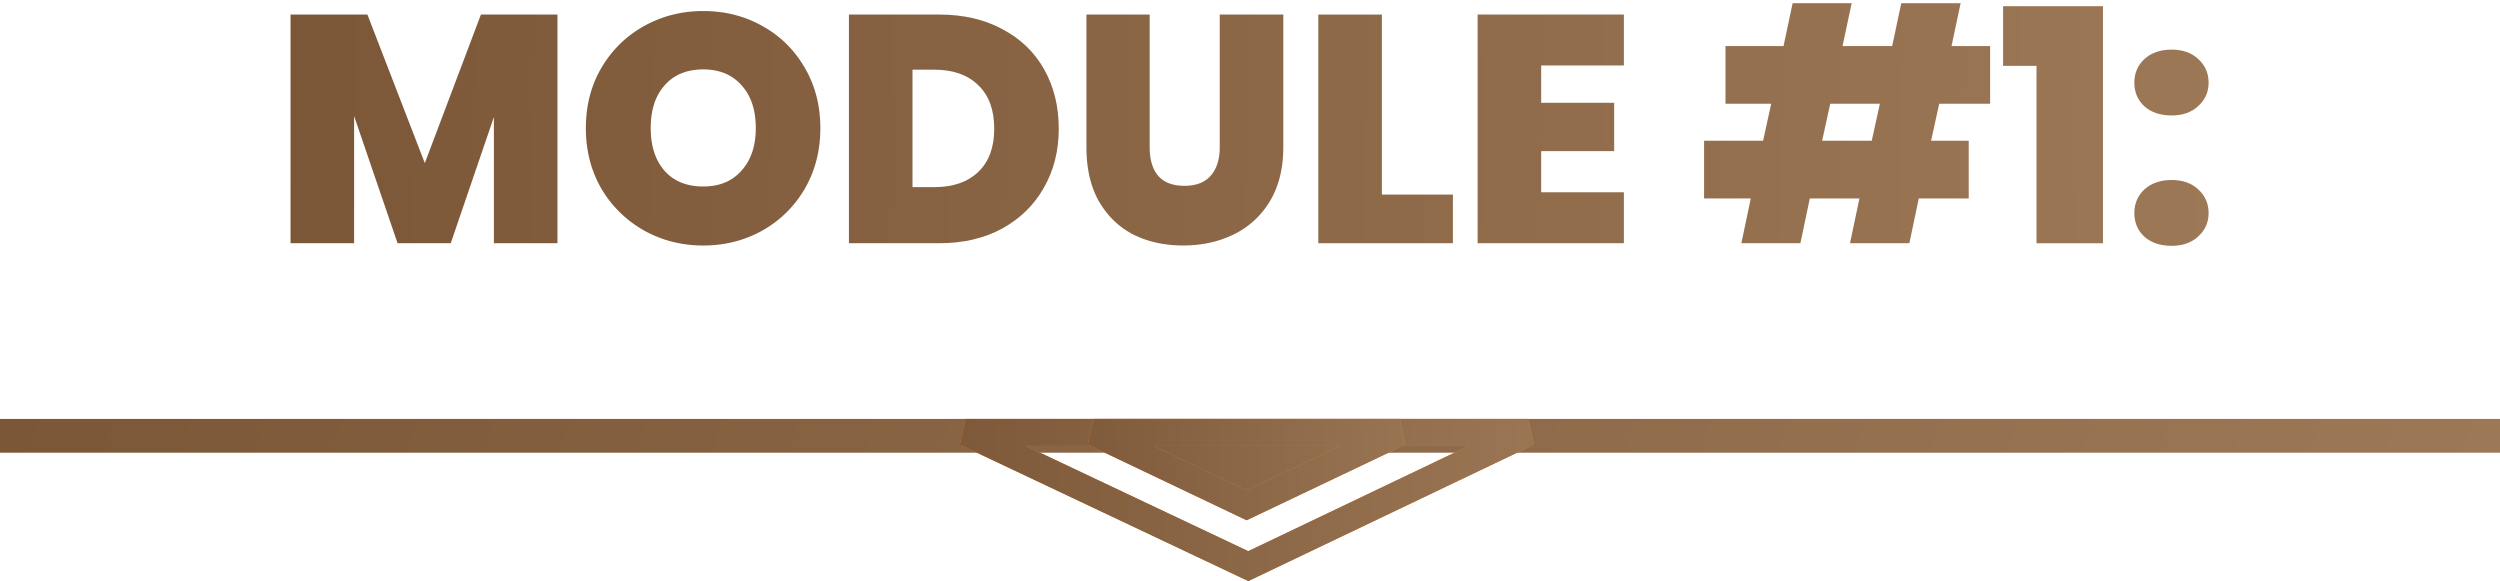
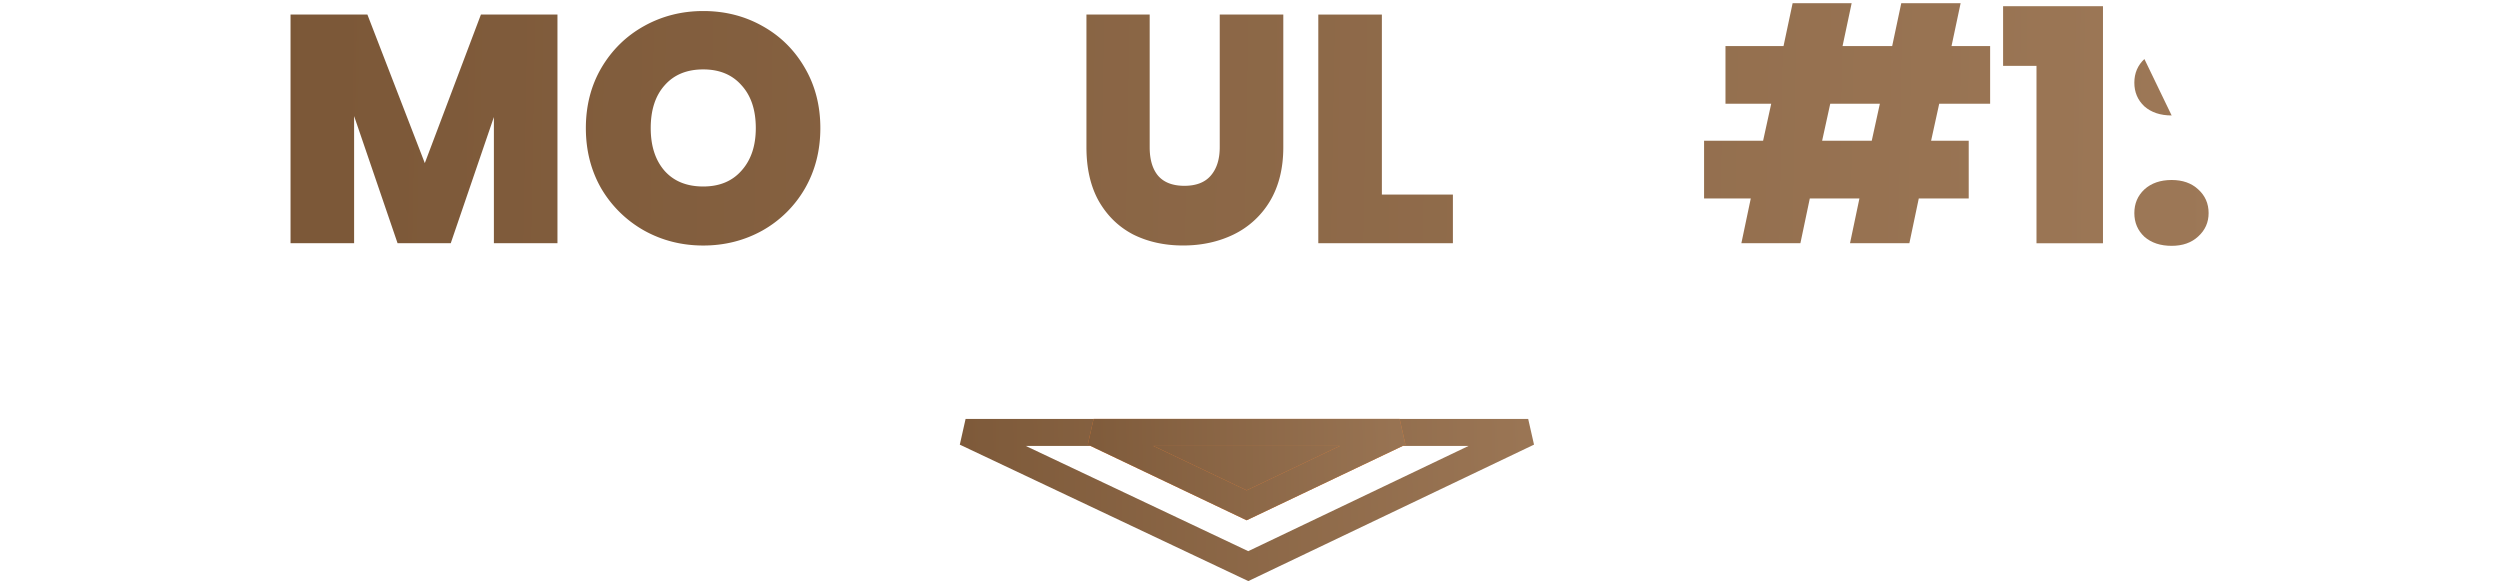
<svg xmlns="http://www.w3.org/2000/svg" width="370" height="86" fill="none">
-   <path d="M321.403 36.384c-1.664 0-3.008-.448-4.032-1.344-.992-.928-1.488-2.096-1.488-3.504s.496-2.576 1.488-3.504c1.024-.928 2.368-1.392 4.032-1.392 1.632 0 2.944.464 3.936 1.392 1.024.928 1.536 2.096 1.536 3.504 0 1.376-.512 2.528-1.536 3.456-.992.928-2.304 1.392-3.936 1.392Zm0-19.296c-1.664 0-3.008-.448-4.032-1.344-.992-.928-1.488-2.096-1.488-3.504s.496-2.576 1.488-3.504c1.024-.928 2.368-1.392 4.032-1.392 1.632 0 2.944.464 3.936 1.392 1.024.928 1.536 2.096 1.536 3.504 0 1.376-.512 2.528-1.536 3.456-.992.928-2.304 1.392-3.936 1.392Z" fill="url(#a)" />
+   <path d="M321.403 36.384c-1.664 0-3.008-.448-4.032-1.344-.992-.928-1.488-2.096-1.488-3.504s.496-2.576 1.488-3.504c1.024-.928 2.368-1.392 4.032-1.392 1.632 0 2.944.464 3.936 1.392 1.024.928 1.536 2.096 1.536 3.504 0 1.376-.512 2.528-1.536 3.456-.992.928-2.304 1.392-3.936 1.392Zm0-19.296c-1.664 0-3.008-.448-4.032-1.344-.992-.928-1.488-2.096-1.488-3.504s.496-2.576 1.488-3.504Z" fill="url(#a)" />
  <path d="M296.457 9.746V.914h14.784v35.088h-9.84V9.746h-4.944Z" fill="url(#b)" />
  <path d="m287.003 15.357-1.2 5.472h5.568v8.544h-7.392l-1.392 6.624h-8.784l1.392-6.624h-7.344l-1.392 6.624h-8.736l1.392-6.624h-6.912v-8.544h8.736l1.2-5.472h-6.768V6.813h8.592l1.344-6.336h8.736l-1.344 6.336h7.344l1.344-6.336h8.784l-1.344 6.336h5.712v8.544h-7.536Zm-8.784 0h-7.344l-1.2 5.472h7.344l1.2-5.472Z" fill="url(#c)" />
-   <path d="M228.095 9.692v5.52h10.8v7.152h-10.8v6.096h12.24v7.536h-21.647V2.156h21.647v7.536h-12.24Z" fill="url(#d)" />
  <path d="M204.517 28.796h10.512v7.2h-19.92V2.156h9.408v26.64Z" fill="url(#e)" />
  <path d="M170.153 2.156v19.632c0 1.824.416 3.232 1.248 4.224.864.992 2.16 1.488 3.888 1.488 1.728 0 3.024-.496 3.888-1.488.896-1.024 1.344-2.432 1.344-4.224V2.156h9.408v19.632c0 3.104-.656 5.76-1.968 7.968a12.727 12.727 0 0 1-5.376 4.944c-2.24 1.088-4.736 1.632-7.488 1.632-2.752 0-5.216-.544-7.392-1.632-2.144-1.12-3.84-2.768-5.088-4.944-1.216-2.176-1.824-4.832-1.824-7.968V2.156h9.36Z" fill="url(#f)" />
-   <path d="M139.033 2.156c3.552 0 6.656.72 9.312 2.16 2.688 1.408 4.752 3.392 6.192 5.952 1.44 2.56 2.16 5.488 2.16 8.784 0 3.264-.736 6.176-2.208 8.736-1.44 2.56-3.504 4.576-6.192 6.048-2.656 1.44-5.744 2.16-9.264 2.16h-13.392V2.156h13.392Zm-.72 25.536c2.752 0 4.912-.752 6.48-2.256 1.568-1.504 2.352-3.632 2.352-6.384 0-2.784-.784-4.928-2.352-6.432-1.568-1.536-3.728-2.304-6.48-2.304h-3.264v17.376h3.264Z" fill="url(#g)" />
  <path d="M104.083 36.337c-3.168 0-6.08-.736-8.736-2.208a17.048 17.048 0 0 1-6.336-6.192c-1.536-2.656-2.304-5.648-2.304-8.976 0-3.328.768-6.304 2.304-8.928 1.568-2.656 3.68-4.72 6.336-6.192 2.656-1.472 5.568-2.208 8.736-2.208 3.2 0 6.112.736 8.736 2.208 2.656 1.472 4.752 3.536 6.288 6.192 1.536 2.624 2.304 5.6 2.304 8.928 0 3.328-.768 6.32-2.304 8.976a16.687 16.687 0 0 1-6.288 6.192c-2.656 1.472-5.568 2.208-8.736 2.208Zm0-8.736c2.4 0 4.288-.784 5.664-2.352 1.408-1.568 2.112-3.664 2.112-6.288 0-2.688-.704-4.8-2.112-6.336-1.376-1.568-3.264-2.352-5.664-2.352-2.432 0-4.336.784-5.712 2.352-1.376 1.536-2.064 3.648-2.064 6.336 0 2.656.688 4.768 2.064 6.336 1.376 1.536 3.28 2.304 5.712 2.304Z" fill="url(#h)" />
  <path d="M82.504 2.156v33.84h-9.408V17.324l-6.384 18.672H58.84L52.408 17.18v18.816H43V2.156h11.376l8.496 21.984 8.304-21.984h11.328Z" fill="url(#i)" />
-   <path fill="url(#j)" d="M0 62h370v5H0z" />
-   <path d="m142.907 64 41.838 19.786L226.172 64h-83.265Z" stroke="#F08237" stroke-width="4" />
  <path d="m142.907 64 41.838 19.786L226.172 64h-83.265Z" stroke="url(#k)" stroke-width="4" />
  <path d="M161.852 64 184.5 74.785 207.148 64h-45.296Z" fill="#F08237" />
  <path d="M161.852 64 184.5 74.785 207.148 64h-45.296Z" fill="url(#l)" />
  <path d="M161.852 64 184.5 74.785 207.148 64h-45.296Z" stroke="#F08237" stroke-width="4" />
  <path d="M161.852 64 184.5 74.785 207.148 64h-45.296Z" stroke="url(#m)" stroke-width="4" />
  <defs>
    <linearGradient id="a" x1="39.977" y1="-17" x2="330.17" y2="-11.819" gradientUnits="userSpaceOnUse">
      <stop stop-color="#7B5737" />
      <stop offset="1" stop-color="#9D7857" />
    </linearGradient>
    <linearGradient id="b" x1="39.977" y1="-17" x2="330.17" y2="-11.819" gradientUnits="userSpaceOnUse">
      <stop stop-color="#7B5737" />
      <stop offset="1" stop-color="#9D7857" />
    </linearGradient>
    <linearGradient id="c" x1="39.977" y1="-17" x2="330.17" y2="-11.818" gradientUnits="userSpaceOnUse">
      <stop stop-color="#7B5737" />
      <stop offset="1" stop-color="#9D7857" />
    </linearGradient>
    <linearGradient id="d" x1="39.977" y1="-17" x2="330.17" y2="-11.818" gradientUnits="userSpaceOnUse">
      <stop stop-color="#7B5737" />
      <stop offset="1" stop-color="#9D7857" />
    </linearGradient>
    <linearGradient id="e" x1="39.977" y1="-17" x2="330.17" y2="-11.818" gradientUnits="userSpaceOnUse">
      <stop stop-color="#7B5737" />
      <stop offset="1" stop-color="#9D7857" />
    </linearGradient>
    <linearGradient id="f" x1="39.977" y1="-17" x2="330.17" y2="-11.818" gradientUnits="userSpaceOnUse">
      <stop stop-color="#7B5737" />
      <stop offset="1" stop-color="#9D7857" />
    </linearGradient>
    <linearGradient id="g" x1="39.977" y1="-17" x2="330.17" y2="-11.818" gradientUnits="userSpaceOnUse">
      <stop stop-color="#7B5737" />
      <stop offset="1" stop-color="#9D7857" />
    </linearGradient>
    <linearGradient id="h" x1="39.977" y1="-17" x2="330.17" y2="-11.818" gradientUnits="userSpaceOnUse">
      <stop stop-color="#7B5737" />
      <stop offset="1" stop-color="#9D7857" />
    </linearGradient>
    <linearGradient id="i" x1="39.977" y1="-17" x2="330.17" y2="-11.819" gradientUnits="userSpaceOnUse">
      <stop stop-color="#7B5737" />
      <stop offset="1" stop-color="#9D7857" />
    </linearGradient>
    <linearGradient id="j" x1="0" y1="62" x2="335.31" y2="172.381" gradientUnits="userSpaceOnUse">
      <stop stop-color="#7B5737" />
      <stop offset="1" stop-color="#9D7857" />
    </linearGradient>
    <linearGradient id="k" x1="134" y1="86" x2="235.414" y2="84.102" gradientUnits="userSpaceOnUse">
      <stop stop-color="#7B5737" />
      <stop offset="1" stop-color="#9D7857" />
    </linearGradient>
    <linearGradient id="l" x1="153" y1="77" x2="216.258" y2="75.818" gradientUnits="userSpaceOnUse">
      <stop stop-color="#7B5737" />
      <stop offset="1" stop-color="#9D7857" />
    </linearGradient>
    <linearGradient id="m" x1="153" y1="77" x2="216.258" y2="75.818" gradientUnits="userSpaceOnUse">
      <stop stop-color="#7B5737" />
      <stop offset="1" stop-color="#9D7857" />
    </linearGradient>
  </defs>
</svg>